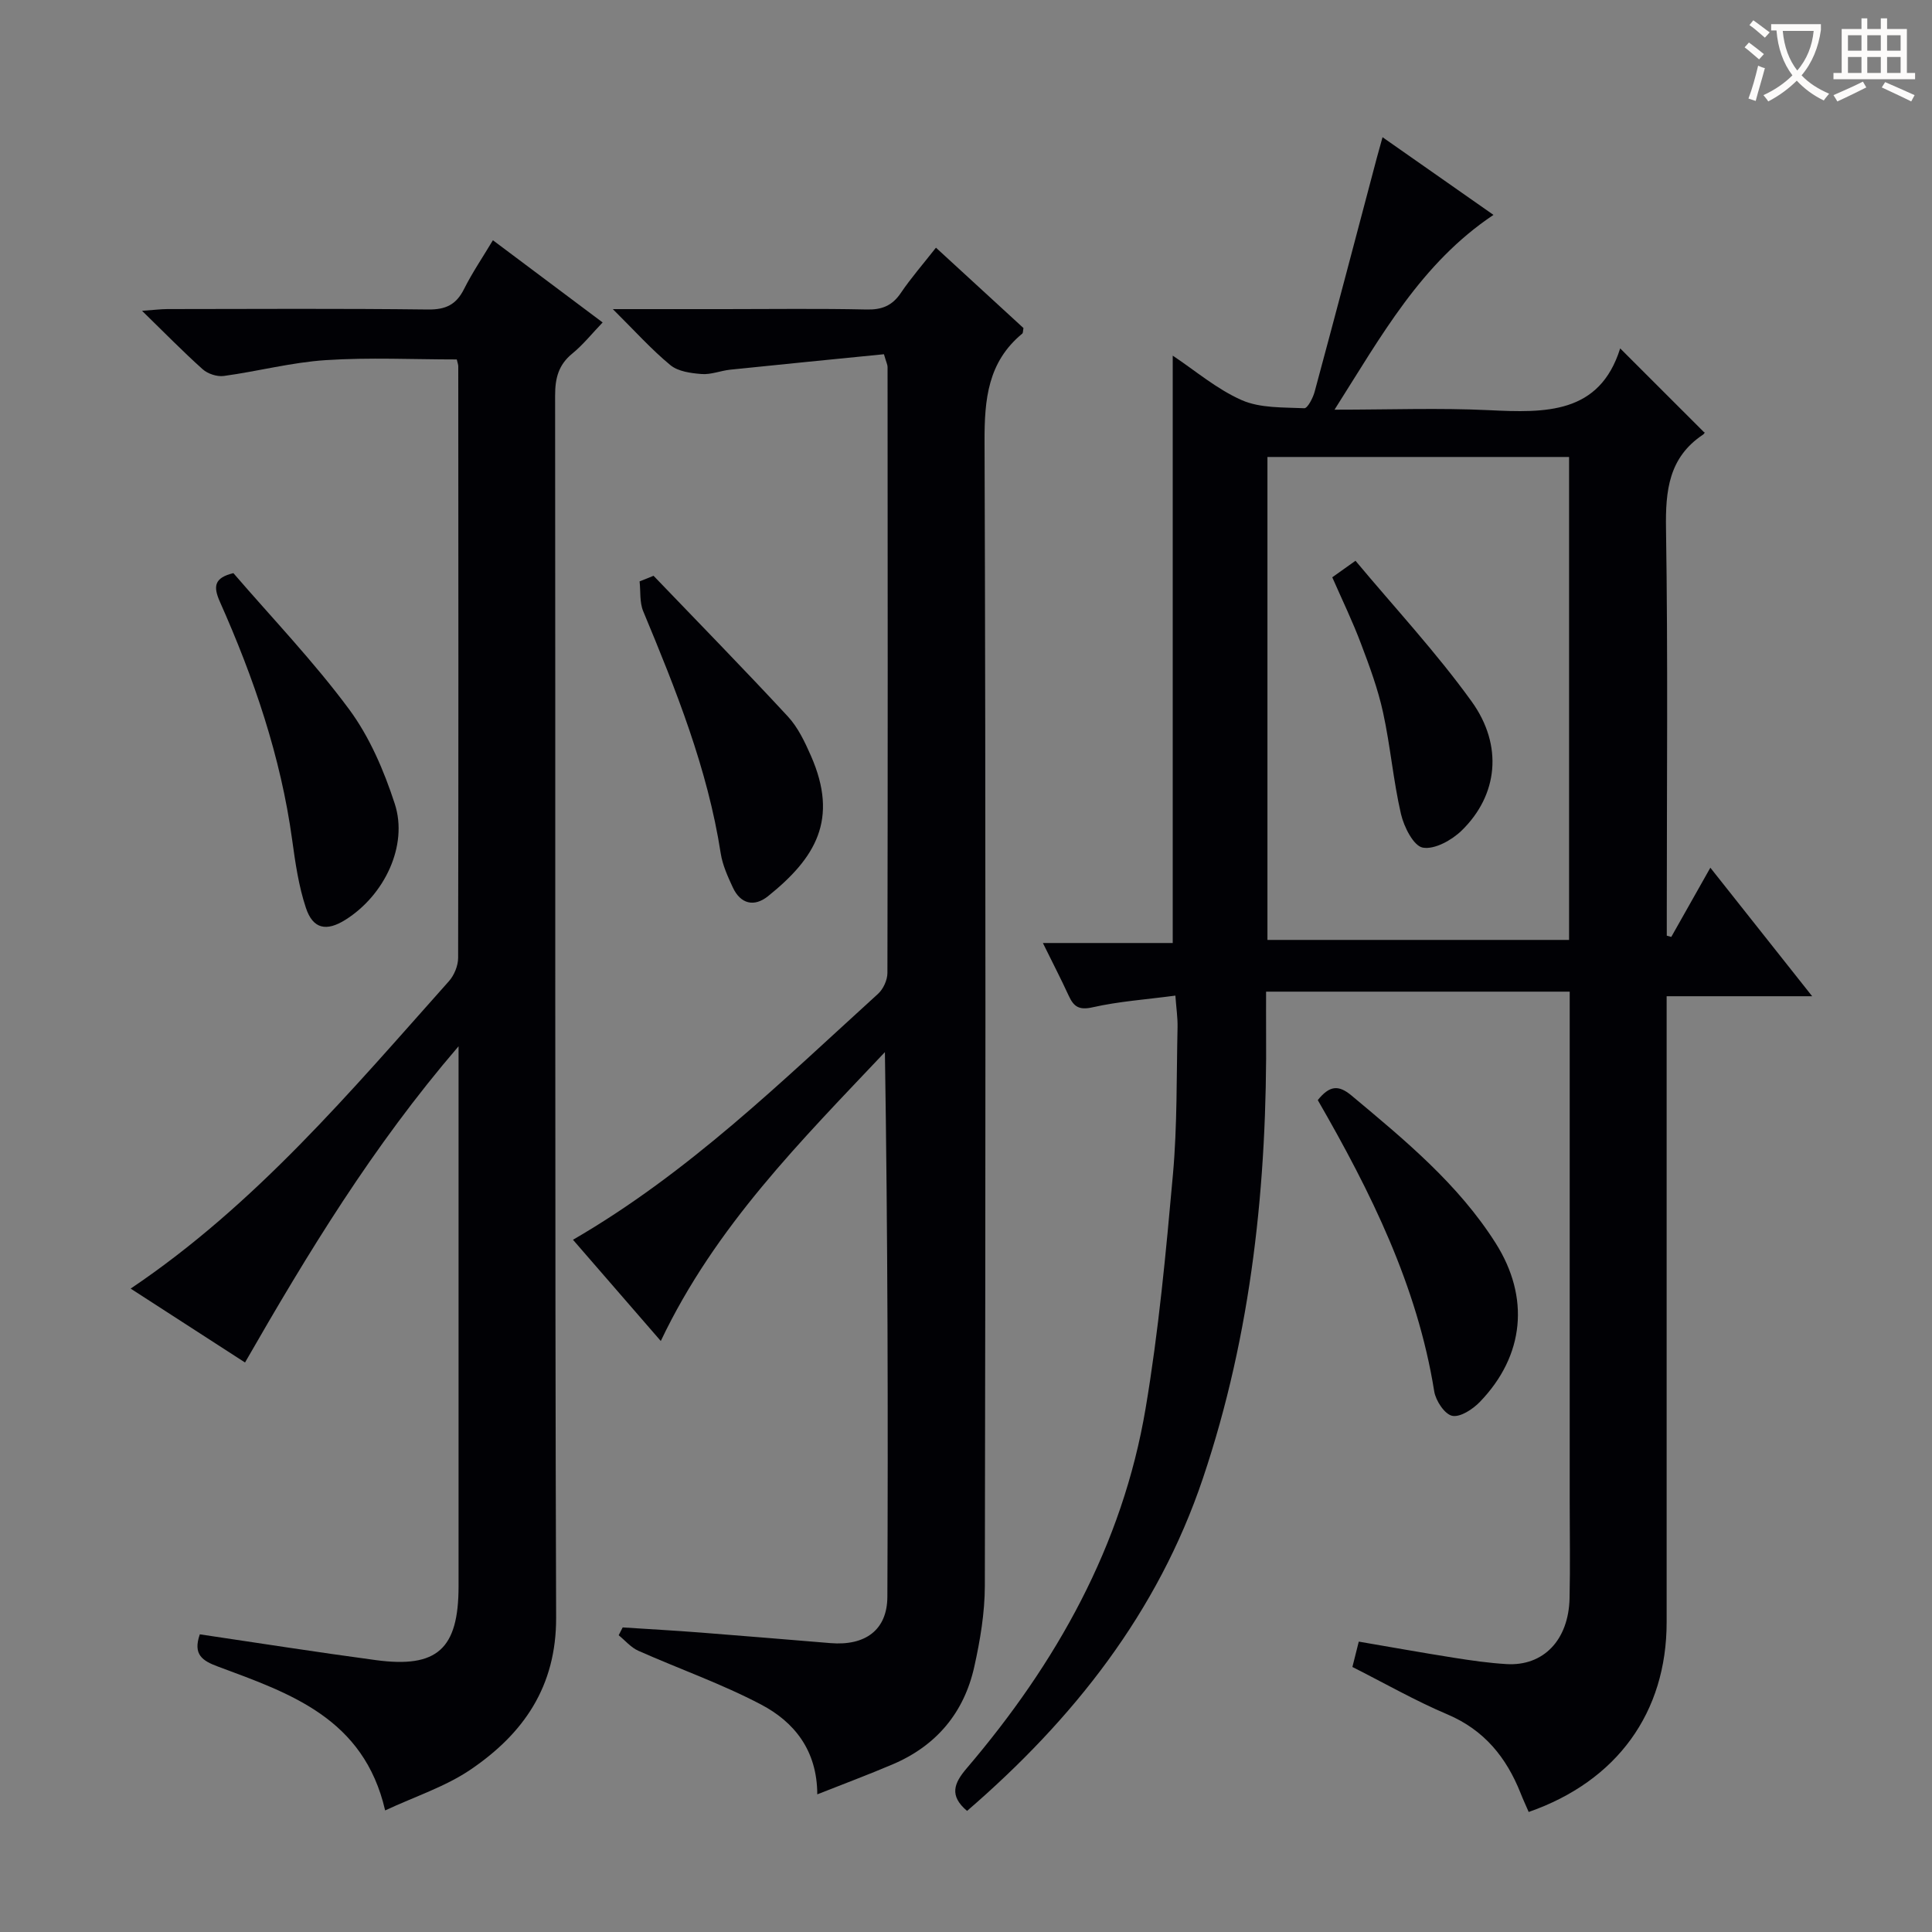
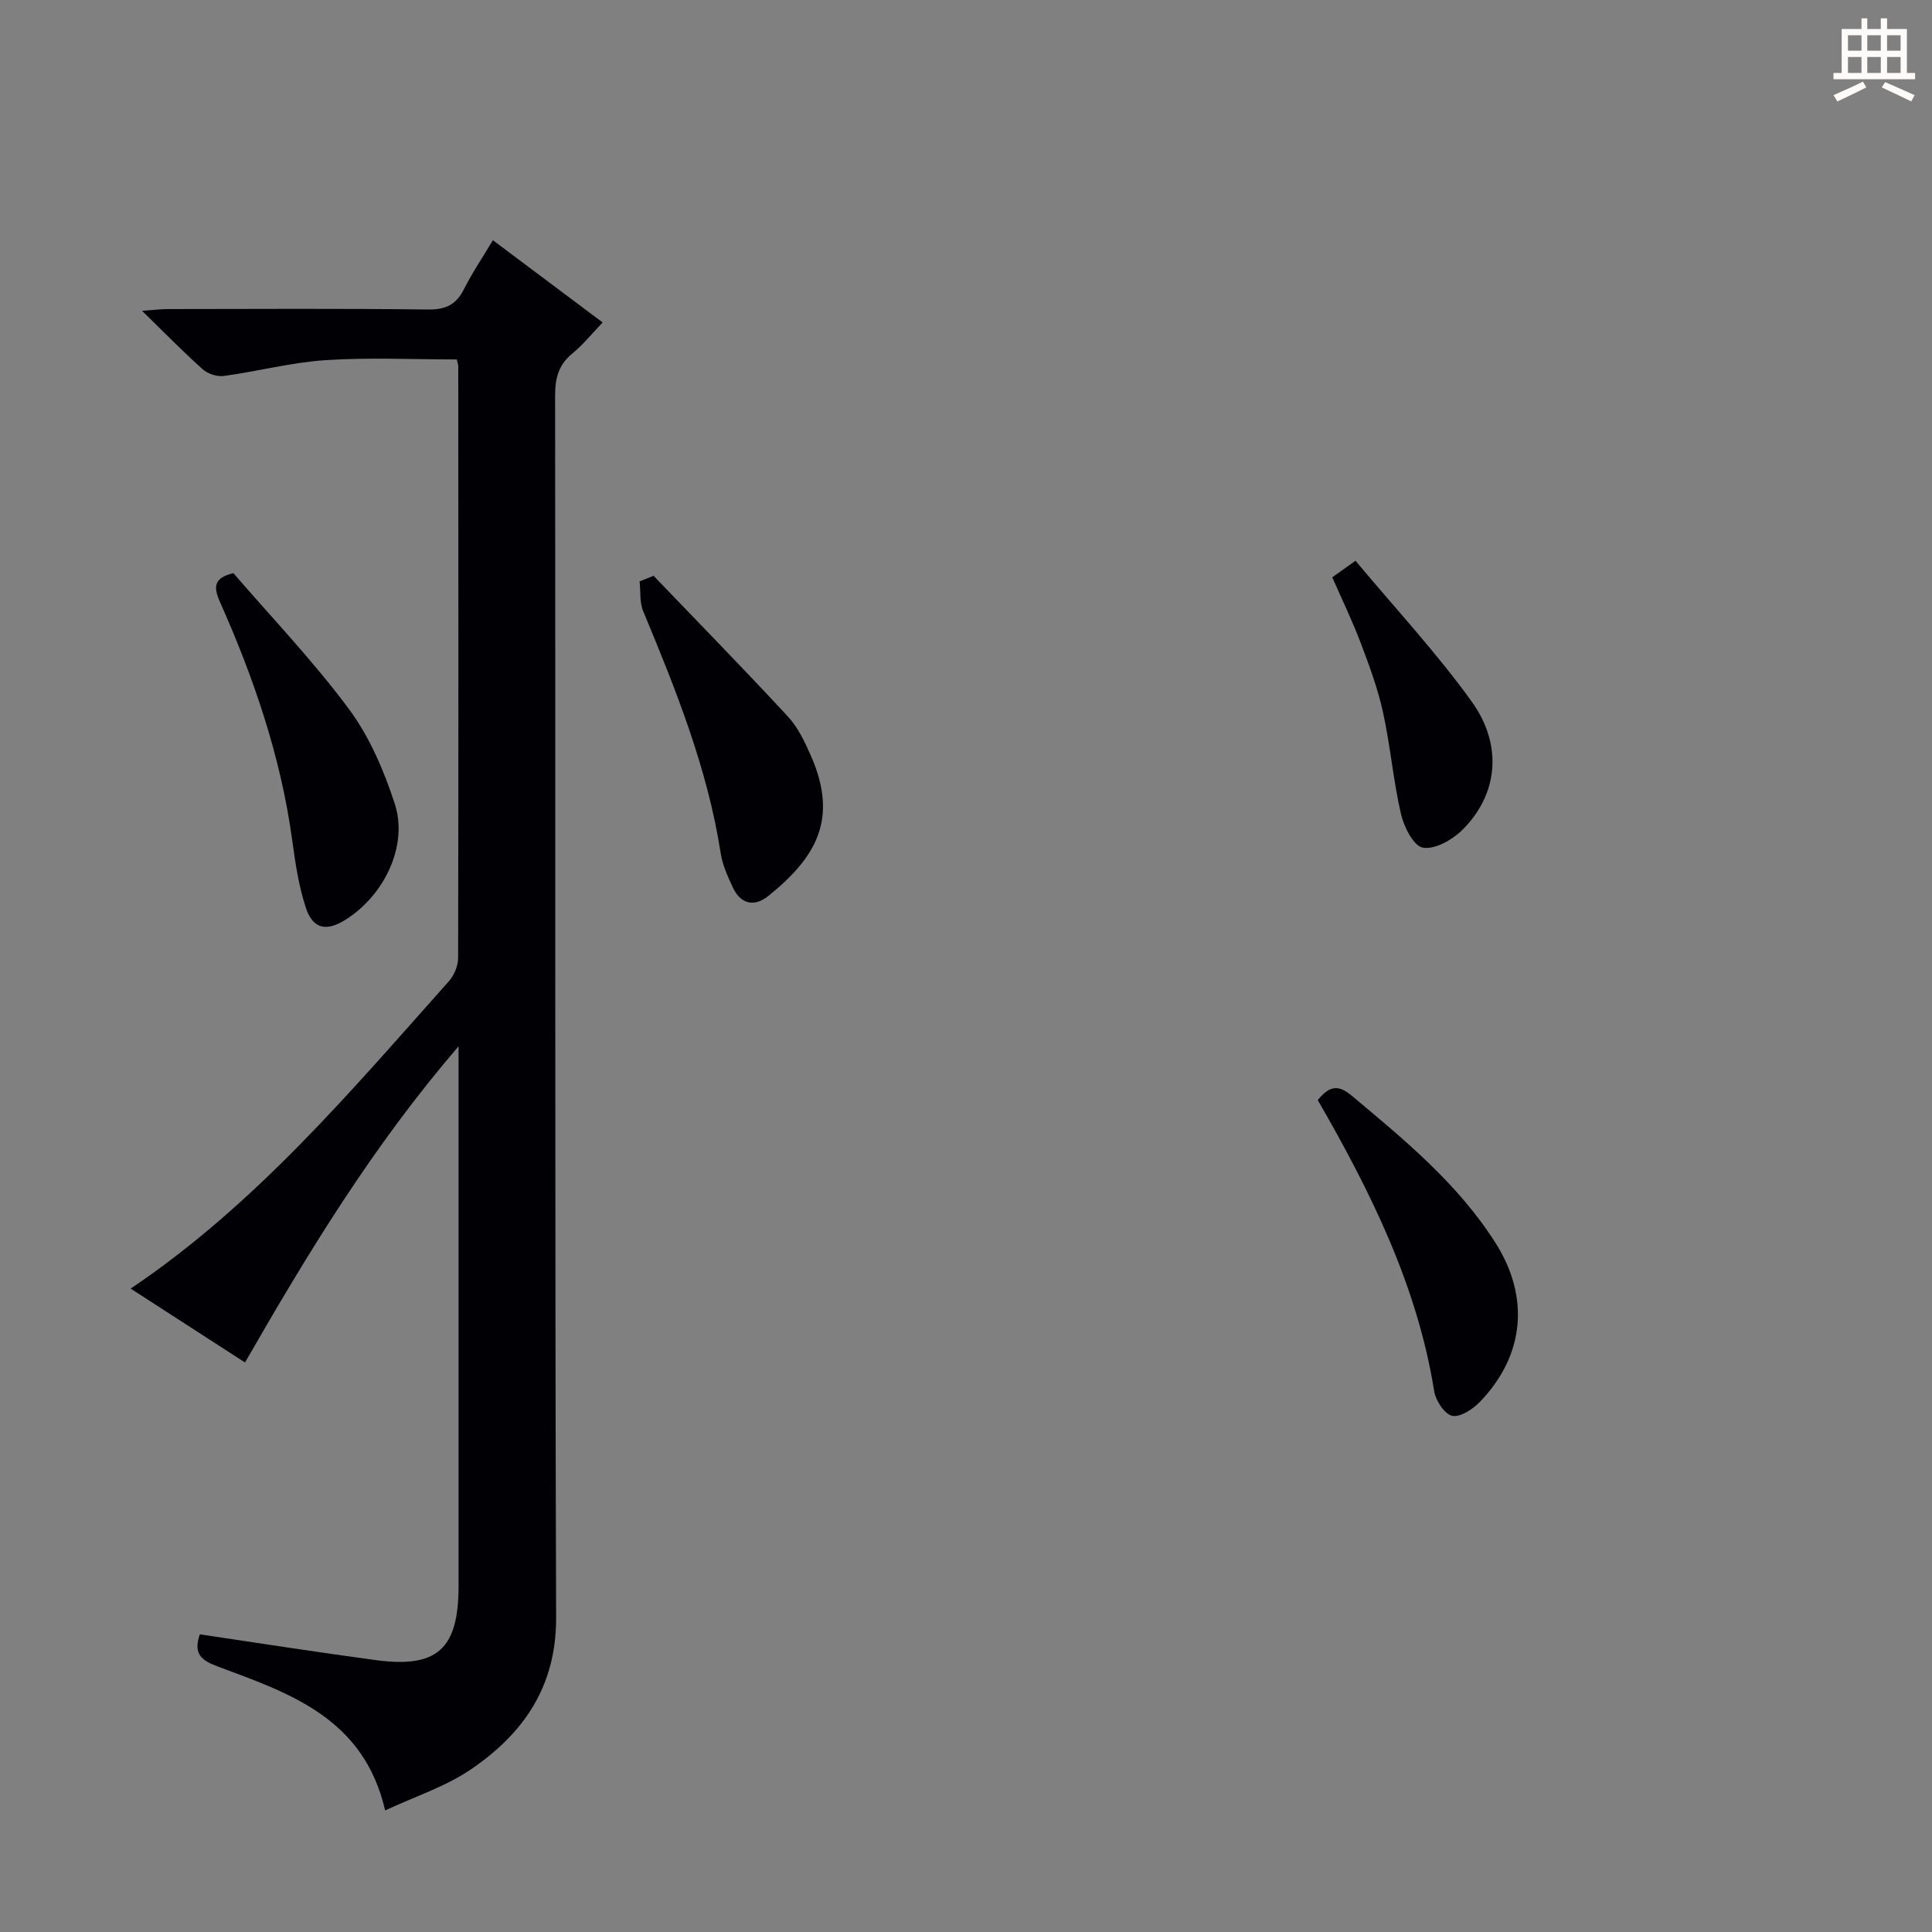
<svg xmlns="http://www.w3.org/2000/svg" enable-background="new 0 0 400 400" viewBox="0 0 400 400">
  <rect x="0" y="0" width="400" height="400" fill="#808080" stroke="none" />
  <g fill="#010105">
-     <path d="m346.02 193.98c2.56-4.53 5.11-9.06 8.09-14.33 7.01 8.84 13.63 17.21 21.08 26.61-10.63 0-20.13 0-30.13 0v6.6 123c0 18.68-10.24 32.9-28.56 39.29-.55-1.28-1.16-2.57-1.68-3.9-2.94-7.39-7.51-13.06-15.14-16.3-6.68-2.83-13.02-6.46-19.68-9.82.47-1.85.86-3.41 1.32-5.25 6.69 1.14 13.18 2.31 19.69 3.34 3.6.57 7.23 1.09 10.87 1.31 7.65.47 12.88-4.95 13.08-13.61.15-6.66.03-13.33.03-20 0-33.33 0-66.67 0-100 0-1.79 0-3.57 0-5.61-21.1 0-41.68 0-62.86 0 0 2.74-.02 5.34 0 7.94.26 31.6-2.95 62.76-13.09 92.85-9.34 27.74-26.81 49.84-48.82 68.83-3.75-3.17-2.71-5.74-.07-8.83 18.55-21.75 32.25-46.08 37.04-74.54 2.7-16.02 4.21-32.27 5.66-48.47.9-10.09.72-20.28.95-30.43.04-1.94-.26-3.89-.45-6.53-6.08.81-11.7 1.19-17.13 2.42-2.84.64-3.92-.14-4.96-2.41-1.59-3.46-3.35-6.85-5.34-10.9h26.88c0-40.77 0-80.98 0-121.61 4.64 3.08 9.12 6.94 14.3 9.22 3.84 1.68 8.58 1.47 12.94 1.67.68.03 1.8-2.14 2.15-3.44 4.36-16.15 8.61-32.32 12.89-48.49.3-1.12.62-2.23 1.16-4.18 7.83 5.48 15.32 10.73 22.97 16.08-15.02 10.04-23.21 25.06-32.91 40.33 11.42 0 21.7-.39 31.94.1 11.72.57 22.93.85 27.2-12.79 6.04 6.04 11.61 11.61 17.43 17.42.22-.4.09.19-.27.43-7.11 4.74-7.8 11.59-7.67 19.51.41 26.49.16 53 .16 79.5v4.73c.29.09.61.18.93.26zm-21.16-99.37c-21.2 0-41.87 0-62.45 0v99.99h62.45c0-33.48 0-66.58 0-99.99z" />
    <path d="m41.37 338.37c12.17 1.8 24.29 3.71 36.45 5.34 12.7 1.71 17.11-2.31 17.12-15.25.01-35.33 0-70.66 0-105.99 0-1.45 0-2.91 0-5.85-17.82 20.74-31.19 42.79-44.21 65.47-7.95-5.14-15.72-10.16-23.68-15.3 25.89-17.42 45.58-40.86 65.89-63.64 1.1-1.23 1.91-3.21 1.91-4.84.09-40.83.05-81.66.03-122.49 0-.32-.14-.64-.31-1.4-8.97 0-18.07-.45-27.11.14-7.08.46-14.06 2.32-21.12 3.28-1.4.19-3.32-.44-4.38-1.39-4.07-3.64-7.9-7.57-12.55-12.1 2.44-.17 3.83-.35 5.22-.36 18-.02 36-.13 53.99.09 3.67.04 5.83-1 7.45-4.23 1.7-3.39 3.85-6.55 5.98-10.11 7.61 5.7 14.88 11.15 22.72 17.02-2.21 2.3-4.04 4.61-6.28 6.44-2.87 2.34-3.57 5.12-3.56 8.72.09 84.32-.07 168.65.21 252.97.05 14.31-6.76 24.03-17.66 31.45-5.24 3.57-11.54 5.59-17.74 8.49-4.41-19.11-19.7-24.24-34.52-29.75-3.35-1.23-5.31-2.52-3.85-6.71z" />
-     <path d="m183.01 73.34c-10.51 1.05-21.18 2.09-31.84 3.2-1.98.21-3.96 1.05-5.89.9-2.23-.17-4.88-.52-6.49-1.85-3.92-3.23-7.35-7.07-11.91-11.59h23.06c9.83 0 19.67-.14 29.49.08 3.17.07 5.3-.79 7.08-3.43 2.12-3.13 4.63-6 7.27-9.37 6.28 5.77 12.25 11.25 18.12 16.64-.12.58-.07 1.01-.26 1.16-7.11 5.87-7.83 13.58-7.8 22.29.27 78.98.2 157.97.06 236.95-.01 5.59-.96 11.26-2.18 16.74-2.11 9.53-7.85 16.38-16.91 20.23-5.01 2.13-10.11 4.04-15.6 6.21-.03-9.14-4.79-14.99-11.63-18.59-8.17-4.3-16.97-7.38-25.43-11.14-1.53-.68-2.71-2.12-4.06-3.21.28-.54.55-1.08.83-1.62 5.4.35 10.81.65 16.21 1.07 8.94.69 17.88 1.45 26.82 2.18 7.19.59 11.74-2.71 11.77-9.59.16-37.47.08-74.94-.51-112.77-17.25 18.27-35.08 35.99-46.4 59.81-6.33-7.29-12.23-14.1-18.18-20.96 23.96-13.88 43.25-32.82 63.18-50.94 1.07-.98 1.91-2.83 1.92-4.28.09-41.82.06-83.65.03-125.47.01-.45-.25-.92-.75-2.65z" />
    <path d="m48.32 118.66c8.12 9.42 16.66 18.33 23.95 28.18 4.25 5.74 7.23 12.72 9.46 19.57 2.82 8.63-2.13 18.95-10.21 24.02-3.93 2.47-6.73 1.94-8.19-2.48-1.5-4.51-2.19-9.32-2.84-14.06-2.36-17.24-7.93-33.49-14.96-49.29-1.4-3.16-1.23-4.96 2.79-5.94z" />
    <path d="m135.31 119.21c9.29 9.69 18.69 19.28 27.81 29.13 2.09 2.26 3.51 5.26 4.77 8.13 5.81 13.21.94 21.18-8.87 29.07-2.85 2.29-5.7 1.66-7.31-1.83-1.04-2.24-2.11-4.6-2.49-7.01-2.72-17.57-9.28-33.88-16.05-50.15-.77-1.84-.52-4.11-.75-6.18.97-.38 1.93-.77 2.89-1.16z" />
    <path d="m272.83 227.76c2.44-3.01 4.27-3.21 6.99-.94 10.99 9.19 22.06 18.28 29.84 30.56 7.11 11.23 5.97 23.27-3.24 32.84-1.47 1.53-4.07 3.25-5.75 2.91-1.57-.32-3.42-3.13-3.73-5.07-3.51-21.88-13.15-41.29-24.11-60.3z" />
    <path d="m275.83 119.52c1.24-.88 2.43-1.73 4.81-3.42 8.09 9.69 16.7 18.94 24.03 29.11 6.63 9.19 5.42 19.47-2.04 26.74-2.05 2-5.63 3.99-8.06 3.54-1.91-.35-3.89-4.29-4.51-6.94-1.6-6.92-2.19-14.08-3.71-21.03-1.05-4.83-2.79-9.55-4.55-14.19-1.73-4.62-3.9-9.09-5.97-13.81z" />
  </g>
-   <path d="m362.1 8.8c1.1.8 2.1 1.6 3.1 2.4l-1 1.1c-1.3-1.1-2.3-2-3-2.5zm1.9 4.8c.5.2.9.4 1.4.5-.6 2.3-1.3 4.5-1.9 6.8l-1.5-.5c.8-2.1 1.4-4.3 2-6.8zm-1-9.4c1.3.9 2.4 1.8 3.4 2.5l-1 1.1c-1.4-1.2-2.4-2.1-3.2-2.6zm3.7 2.2v-1.4h10.3v1.2c-.5 3.6-1.8 6.8-4 9.4 1.5 1.6 3.4 2.8 5.7 3.8-.3.4-.7.8-1.1 1.4-2.3-1.1-4.1-2.5-5.6-4.1-1.6 1.6-3.6 3.1-5.9 4.3-.3-.5-.7-.9-1-1.3 2.4-1.1 4.4-2.5 6-4.1-1.9-2.5-3-5.6-3.3-9.3h-1.1zm8.8 0h-6.4c.3 3.3 1.3 6 3 8.2 2-2.3 3.1-5.1 3.4-8.2z" fill="#fcfbfa" />
  <path d="m385.3 3.8h1.3v2.2h2.8v-2.2h1.3v2.2h4.1v9.1h1.7v1.3h-16.9v-1.3h1.7v-9.1h4.1v-2.2zm.4 13.1.7 1.2c-1.8.9-3.8 1.9-6 2.9-.2-.4-.5-.8-.8-1.3 2.3-1 4.3-1.9 6.1-2.8zm-3.1-6.4h2.8v-3.2h-2.8zm0 4.6h2.8v-3.3h-2.8zm4-4.6h2.8v-3.2h-2.8zm0 4.6h2.8v-3.3h-2.8zm3.7 1.9c2.1.9 4.1 1.8 6.1 2.7l-.7 1.3c-2.2-1.1-4.2-2-6.1-2.9zm3.2-9.7h-2.8v3.2h2.8zm-2.8 7.8h2.8v-3.3h-2.8z" fill="#fcfbfa" />
</svg>